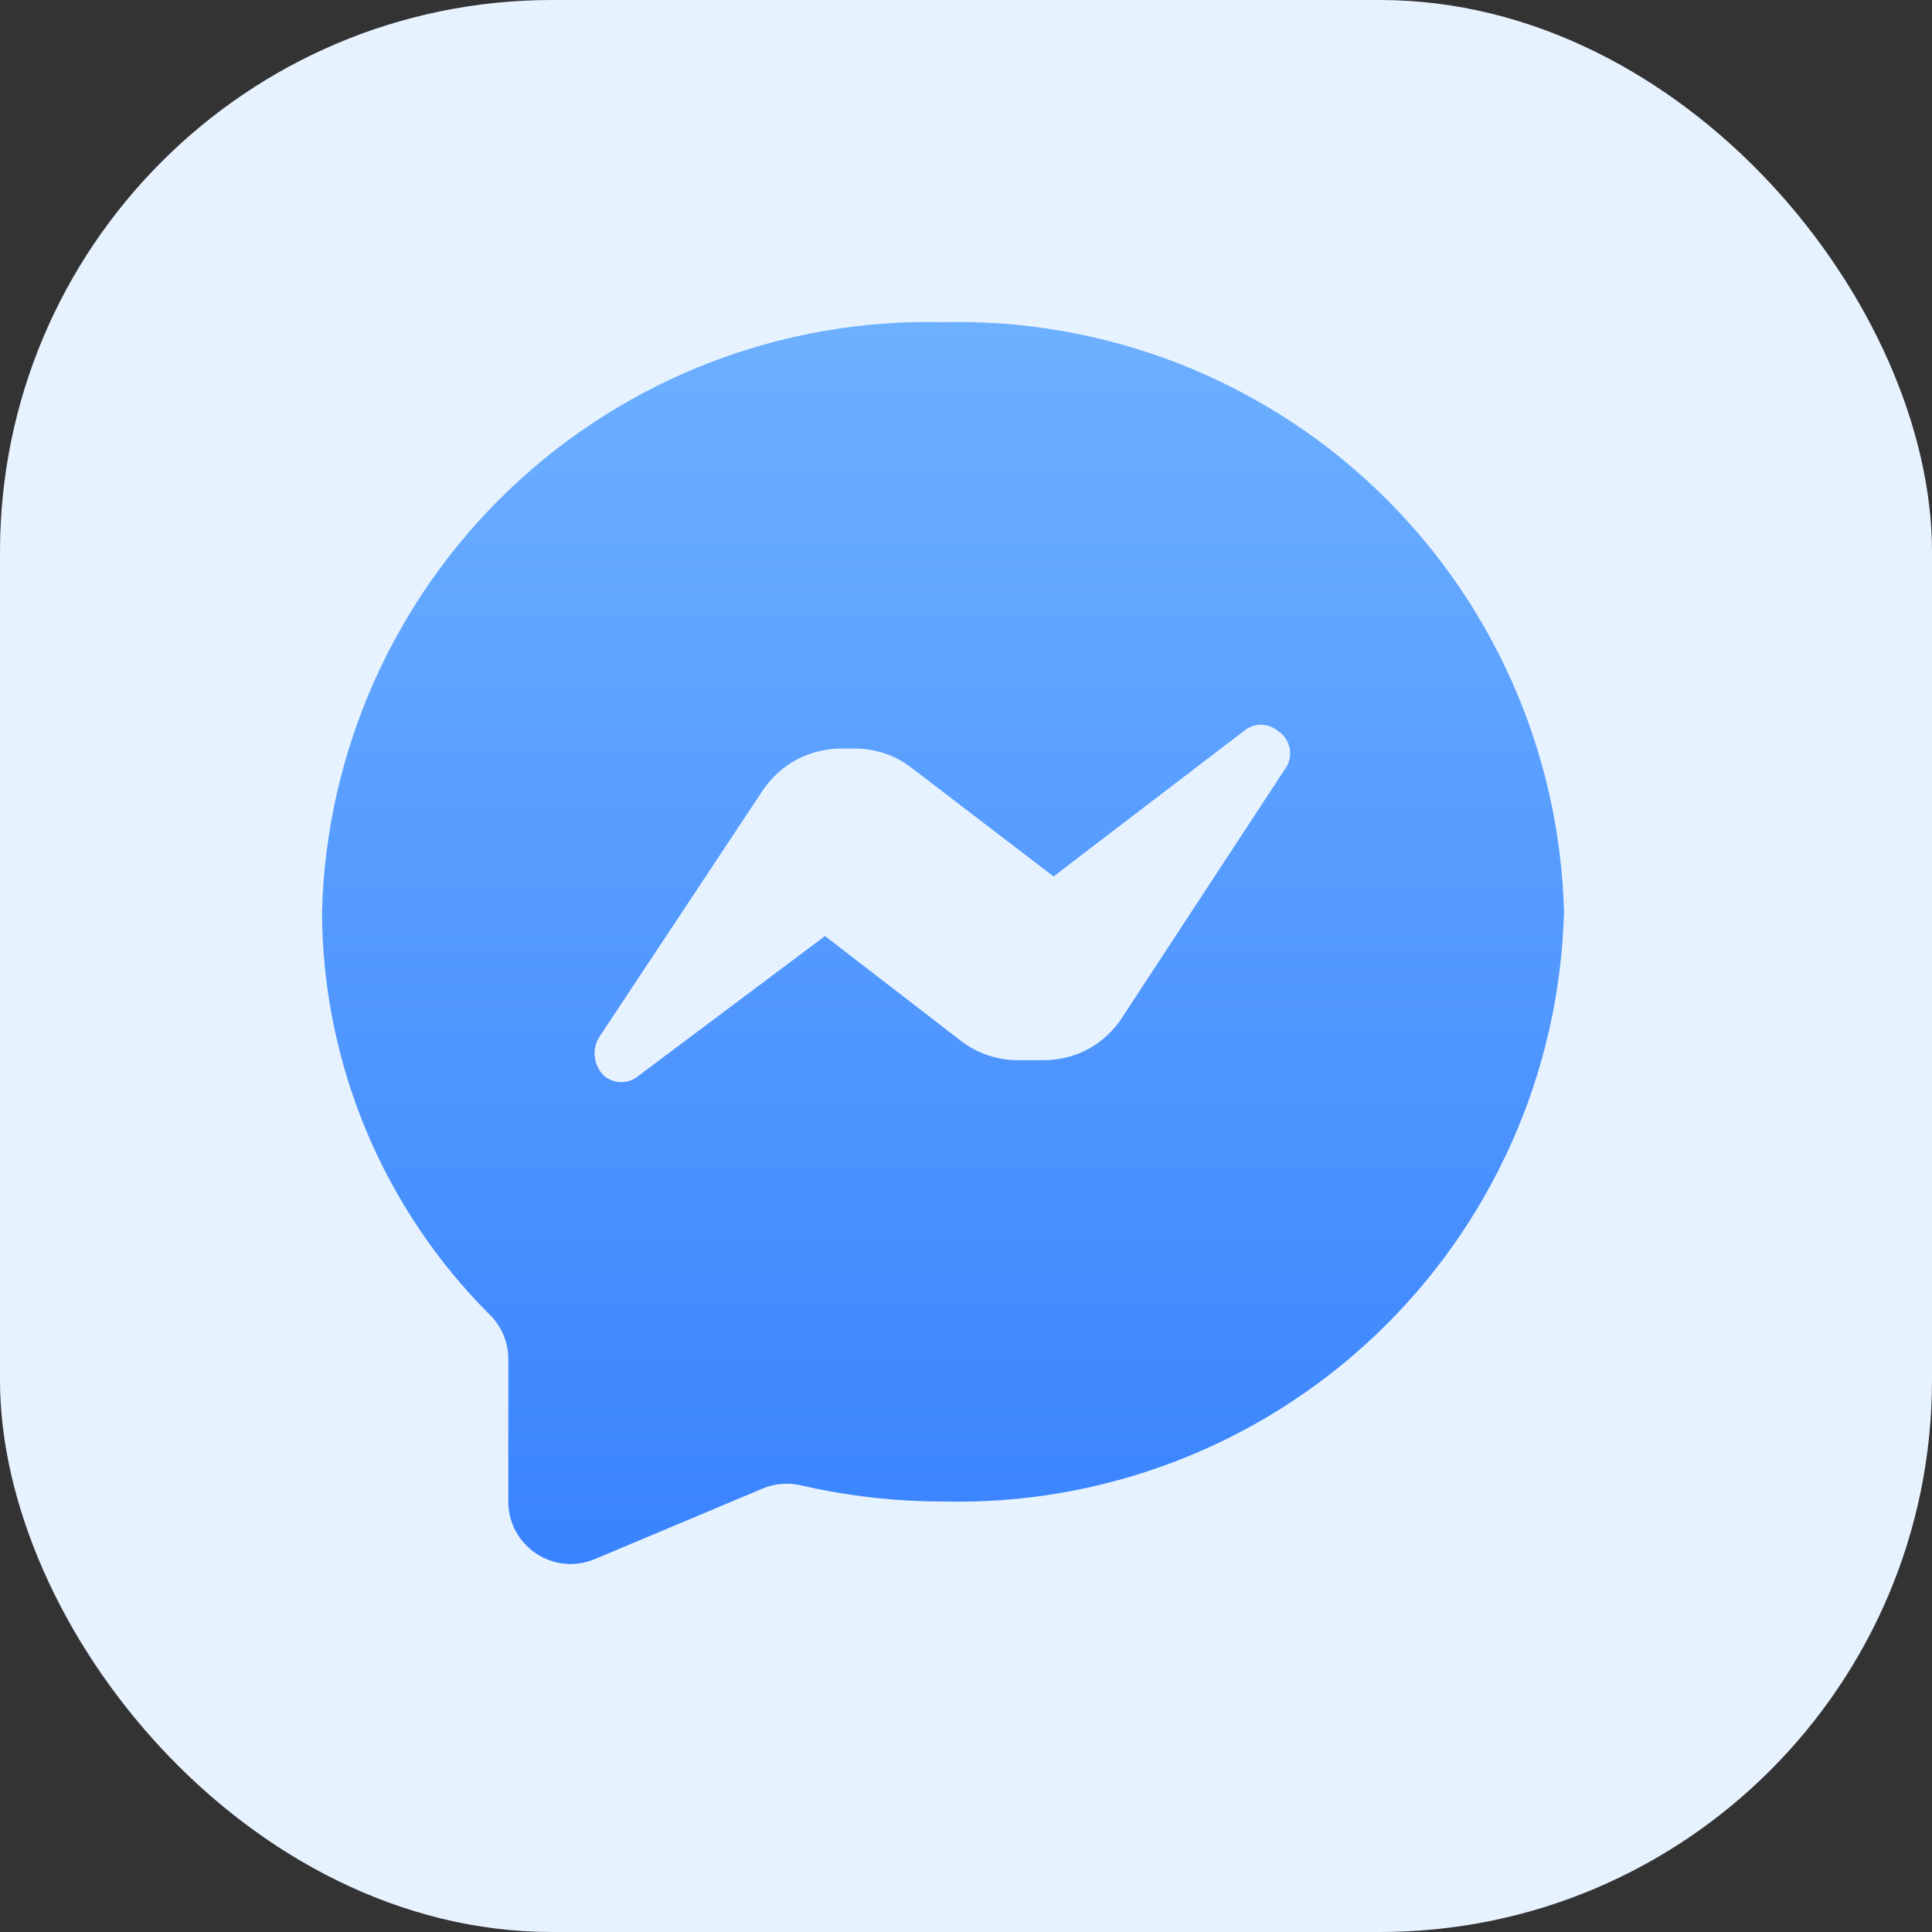
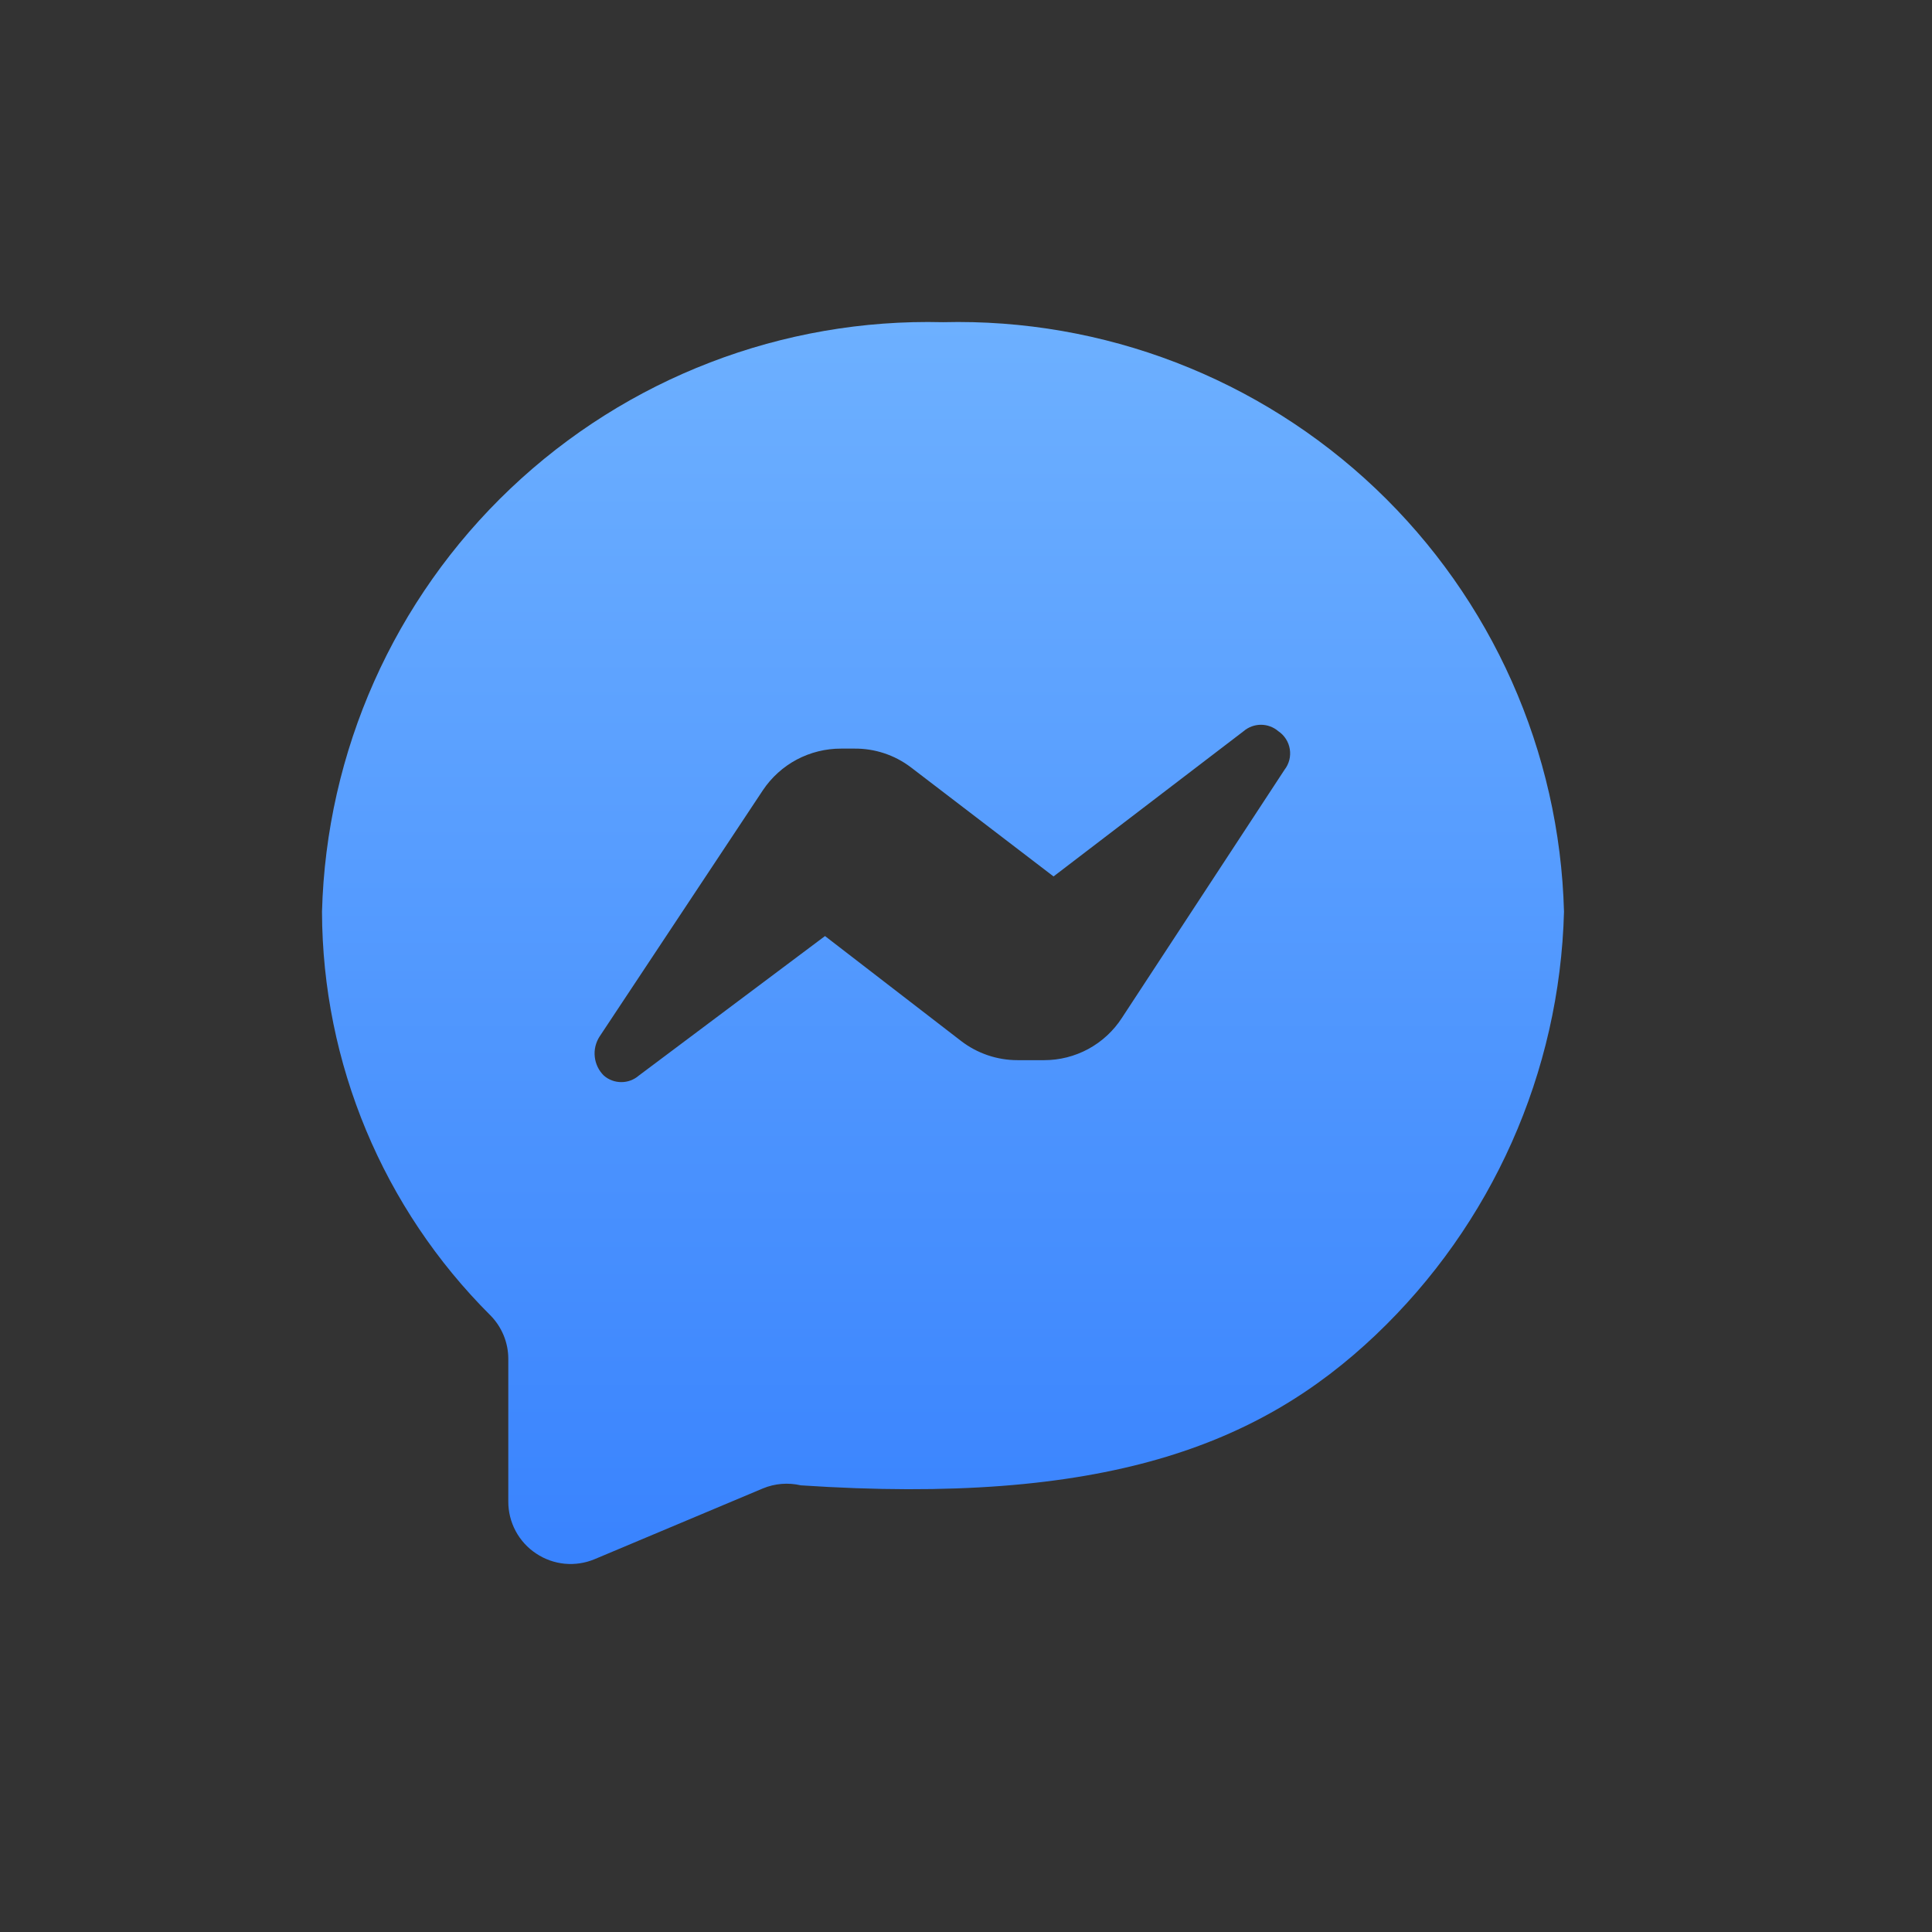
<svg xmlns="http://www.w3.org/2000/svg" width="42" height="42" viewBox="0 0 42 42" fill="none">
  <rect x="0" y="0" width="42" height="42" fill="#333333" stroke="none" />
  <g id="Messenger">
-     <rect id="Rectangle 1105" width="42" height="42" rx="12" fill="#E7F2FF" />
-     <path id="Vector" d="M20.5 7.004C17.01 6.917 13.628 8.218 11.097 10.621C8.565 13.025 7.092 16.334 7 19.822C7.01 23.114 8.326 26.268 10.659 28.593C10.908 28.844 11.049 29.183 11.05 29.537V32.641C11.049 32.865 11.104 33.086 11.21 33.284C11.316 33.482 11.47 33.651 11.658 33.774C11.843 33.897 12.055 33.973 12.277 33.994C12.498 34.015 12.721 33.981 12.927 33.895L16.585 32.357C16.846 32.249 17.134 32.226 17.409 32.29C18.422 32.523 19.459 32.641 20.5 32.641C23.99 32.728 27.372 31.427 29.904 29.023C32.435 26.62 33.908 23.311 34 19.822C33.908 16.334 32.435 13.025 29.904 10.621C27.372 8.218 23.99 6.917 20.5 7.004ZM27.925 16.733L24.388 22.13C24.206 22.411 23.956 22.642 23.661 22.803C23.366 22.963 23.036 23.047 22.701 23.047H22.12C21.675 23.047 21.244 22.9 20.892 22.629L17.935 20.349L13.885 23.384C13.78 23.475 13.646 23.524 13.507 23.524C13.368 23.524 13.234 23.475 13.129 23.384C13.017 23.276 12.947 23.131 12.93 22.976C12.912 22.821 12.95 22.665 13.034 22.534L16.585 17.178C16.772 16.899 17.025 16.67 17.322 16.512C17.619 16.355 17.95 16.273 18.286 16.274H18.57C19.013 16.269 19.445 16.411 19.798 16.678L22.903 19.053L27.034 15.896C27.139 15.806 27.273 15.756 27.412 15.756C27.551 15.756 27.685 15.806 27.79 15.896C27.856 15.94 27.912 15.998 27.955 16.065C27.998 16.131 28.026 16.206 28.039 16.285C28.052 16.363 28.048 16.444 28.029 16.52C28.009 16.598 27.974 16.67 27.925 16.733Z" fill="url(#paint0_linear_1971_1641)" />
+     <path id="Vector" d="M20.5 7.004C17.01 6.917 13.628 8.218 11.097 10.621C8.565 13.025 7.092 16.334 7 19.822C7.01 23.114 8.326 26.268 10.659 28.593C10.908 28.844 11.049 29.183 11.05 29.537V32.641C11.049 32.865 11.104 33.086 11.21 33.284C11.316 33.482 11.47 33.651 11.658 33.774C11.843 33.897 12.055 33.973 12.277 33.994C12.498 34.015 12.721 33.981 12.927 33.895L16.585 32.357C16.846 32.249 17.134 32.226 17.409 32.29C23.99 32.728 27.372 31.427 29.904 29.023C32.435 26.62 33.908 23.311 34 19.822C33.908 16.334 32.435 13.025 29.904 10.621C27.372 8.218 23.99 6.917 20.5 7.004ZM27.925 16.733L24.388 22.13C24.206 22.411 23.956 22.642 23.661 22.803C23.366 22.963 23.036 23.047 22.701 23.047H22.12C21.675 23.047 21.244 22.9 20.892 22.629L17.935 20.349L13.885 23.384C13.78 23.475 13.646 23.524 13.507 23.524C13.368 23.524 13.234 23.475 13.129 23.384C13.017 23.276 12.947 23.131 12.93 22.976C12.912 22.821 12.95 22.665 13.034 22.534L16.585 17.178C16.772 16.899 17.025 16.67 17.322 16.512C17.619 16.355 17.95 16.273 18.286 16.274H18.57C19.013 16.269 19.445 16.411 19.798 16.678L22.903 19.053L27.034 15.896C27.139 15.806 27.273 15.756 27.412 15.756C27.551 15.756 27.685 15.806 27.79 15.896C27.856 15.94 27.912 15.998 27.955 16.065C27.998 16.131 28.026 16.206 28.039 16.285C28.052 16.363 28.048 16.444 28.029 16.52C28.009 16.598 27.974 16.67 27.925 16.733Z" fill="url(#paint0_linear_1971_1641)" />
  </g>
  <defs>
    <linearGradient id="paint0_linear_1971_1641" x1="20.5" y1="7" x2="20.5" y2="34" gradientUnits="userSpaceOnUse">
      <stop stop-color="#6DB0FF" />
      <stop offset="1" stop-color="#3983FE" />
    </linearGradient>
  </defs>
</svg>